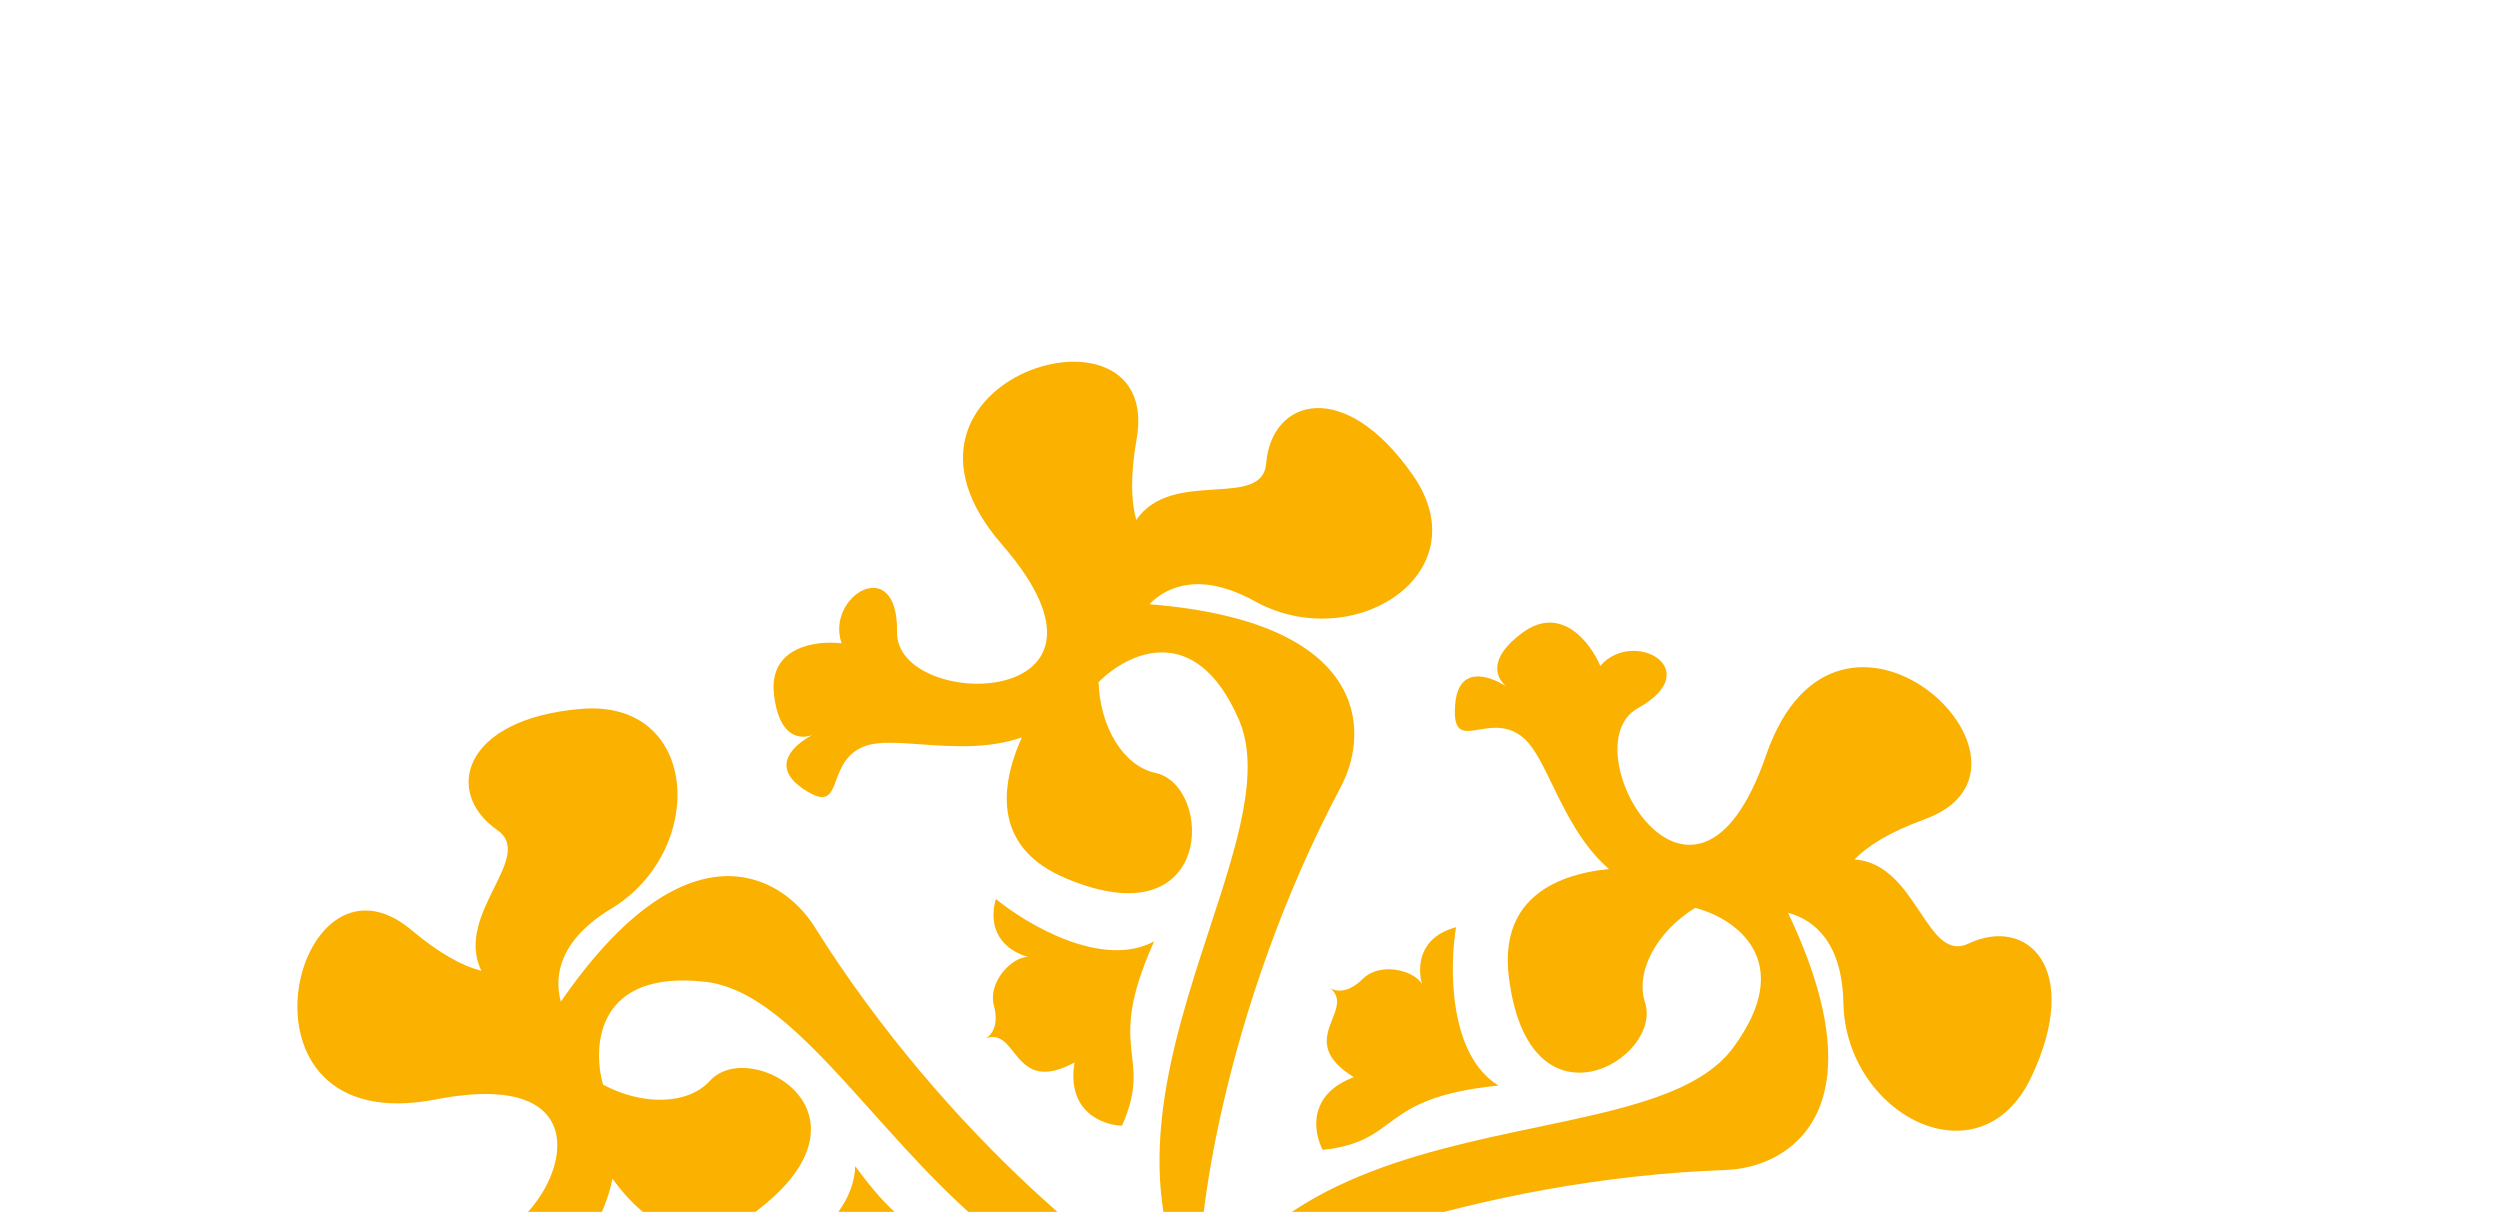
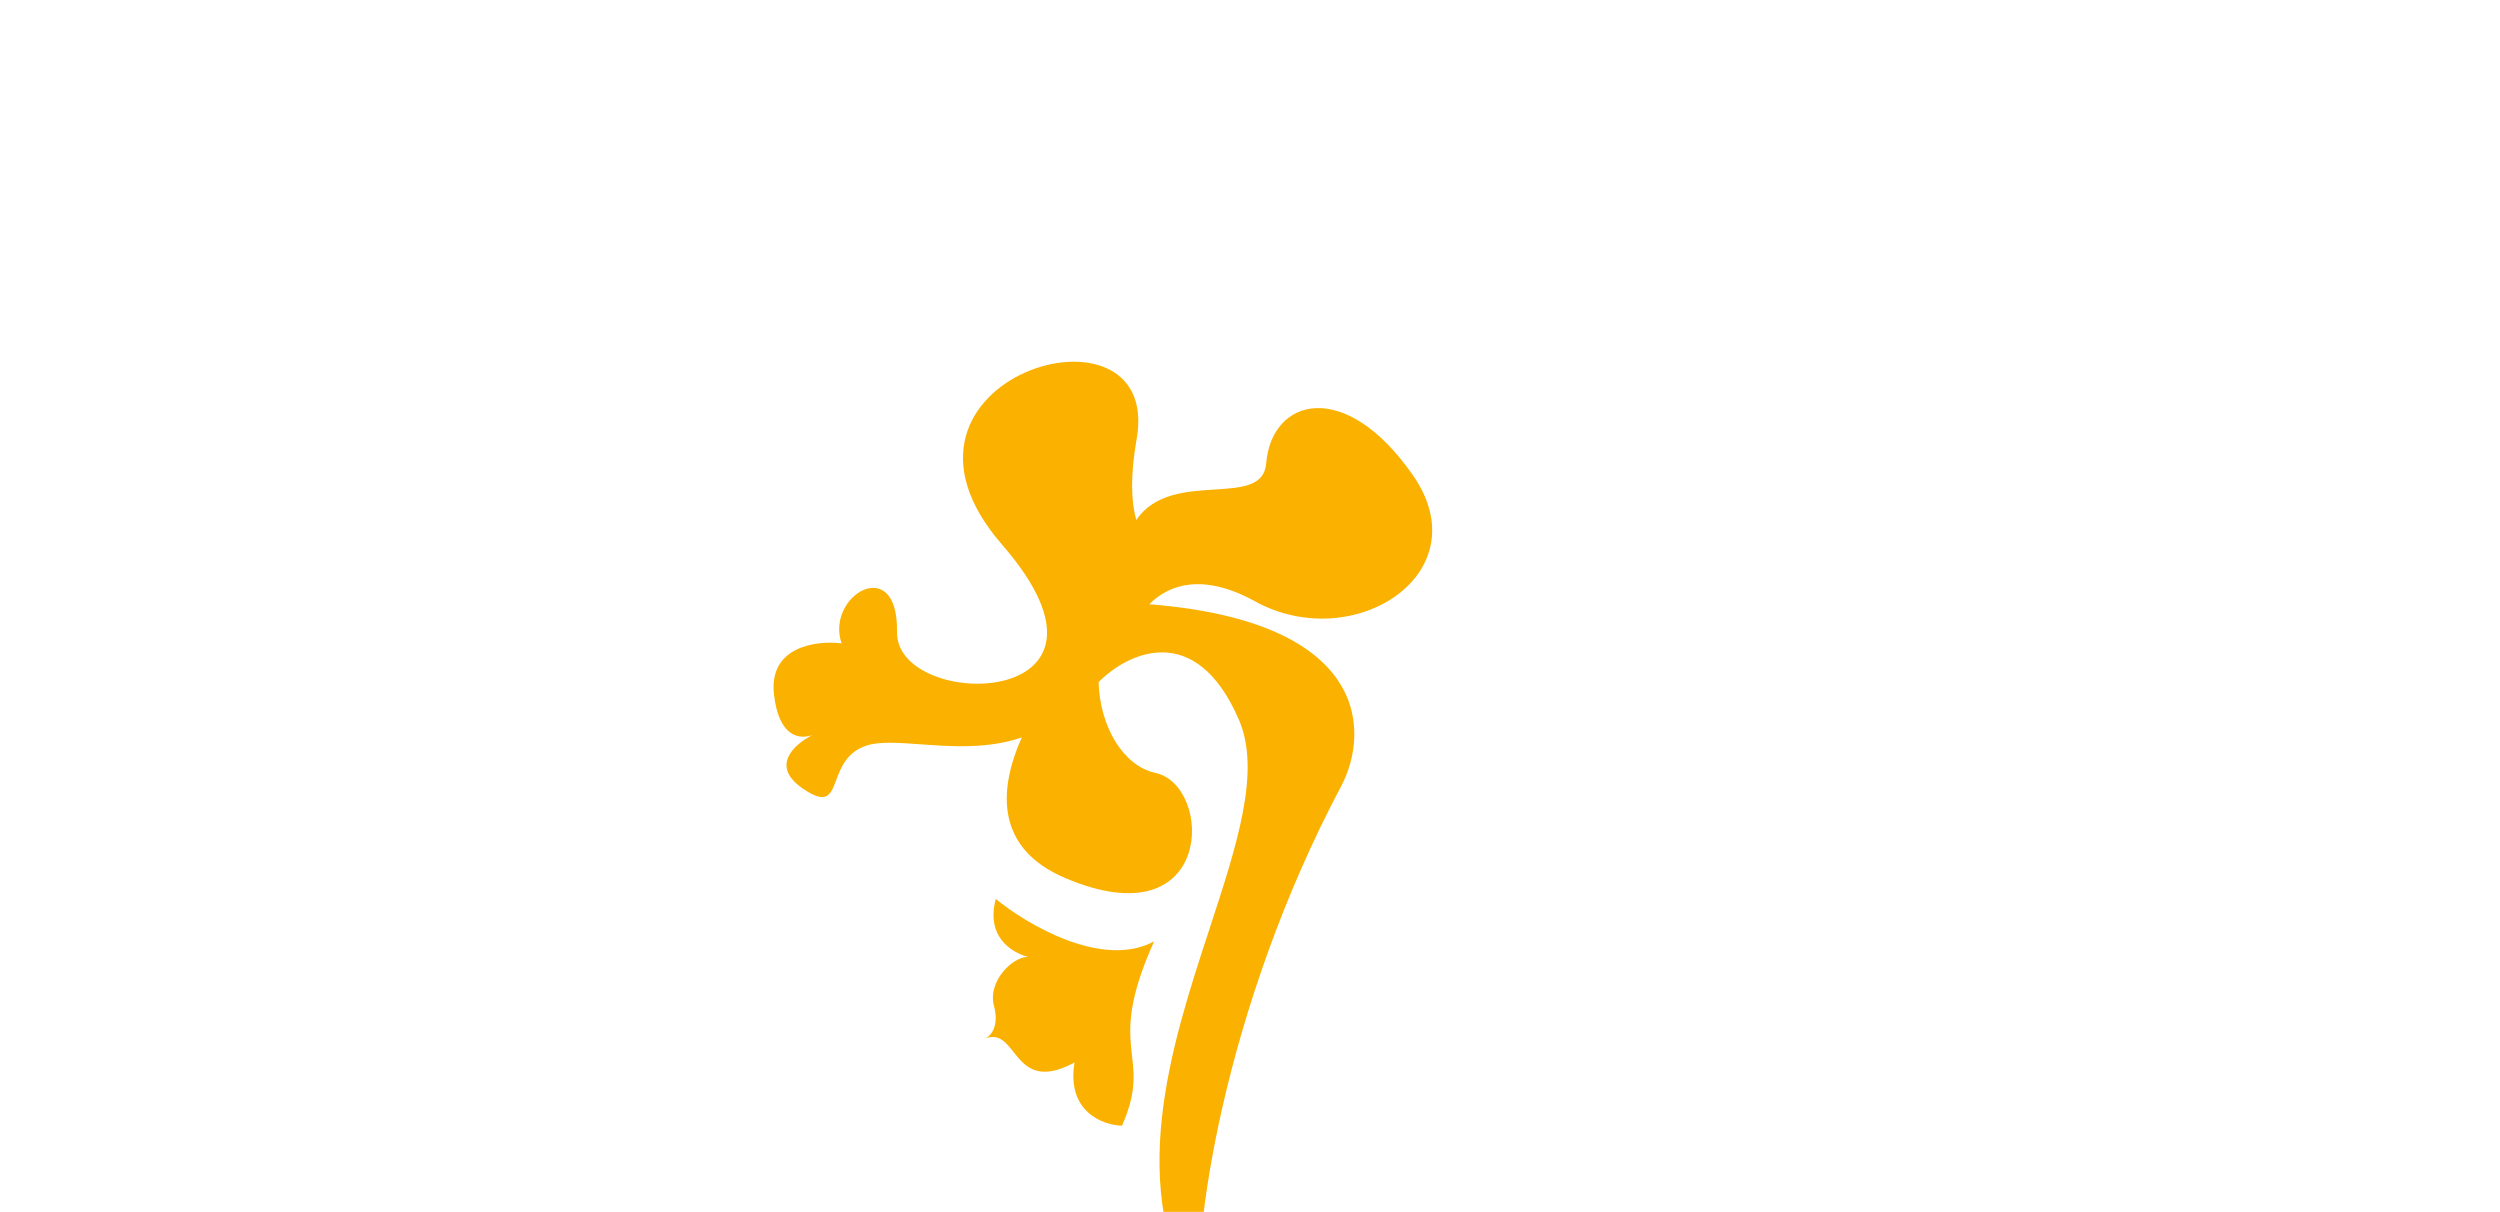
<svg xmlns="http://www.w3.org/2000/svg" width="557" height="270" viewBox="0 0 557 270" fill="none">
-   <path fill-rule="evenodd" clip-rule="evenodd" d="M428.84 182.522C421.099 185.339 416.148 188.418 413.167 191.482C420.295 191.962 424.298 197.975 427.758 203.171C431.094 208.181 433.925 212.433 438.566 210.235C451.747 203.992 463.95 215.817 452.613 239.892C441.277 263.968 411.21 248.5 410.706 223.431C410.441 210.225 404.404 204.958 398.368 203.368C419.386 247.515 398.656 260.046 384.744 260.658C328.654 262.647 280.337 282.114 267.559 292.058C282.83 263.67 315.007 256.913 342.555 251.127C361.7 247.106 378.609 243.555 386.056 233.54C400.587 213.998 386.524 204.548 377.677 202.266C369.19 207.525 364.269 216.389 366.507 223.335C370.579 235.971 340.643 253.6 336.18 217.734C334.124 201.207 345.193 194.993 358.472 193.608C352.416 188.366 348.838 180.984 345.835 174.79C343.697 170.379 341.851 166.571 339.61 164.565C336.124 161.446 332.435 162.064 329.534 162.55C326.049 163.134 323.701 163.528 324.206 157.025C324.881 148.329 331.509 150.337 335.593 152.925C333.189 150.9 331.56 146.627 339.133 141.015C347.837 134.564 354.367 143.224 356.544 148.36C363.879 139.875 380.438 149.165 364.904 157.788C349.37 166.411 377.442 214.826 393.464 168.323C409.487 121.821 461.046 170.804 428.84 182.522Z" fill="#FAB100" />
-   <path d="M324.407 206.585C322.929 215.498 322.749 235.032 333.858 241.856C306.617 244.605 312.389 254.26 294.711 256.196C292.677 252.424 291.212 243.903 301.628 239.991C288.148 231.702 302.409 225.08 296.29 220.069C297.295 220.85 300.167 221.551 303.612 218.108C307.458 214.262 315.014 216.128 316.814 219.253C315.767 215.357 316.136 208.801 324.407 206.585Z" fill="#FAB100" />
  <path d="M172.444 154.744C171.21 143.981 181.974 142.656 187.511 143.339C183.83 132.744 200.154 123.049 199.856 140.813C199.558 158.577 255.52 158.474 223.259 121.347C190.998 84.22 259.199 64.059 253.244 97.81C251.813 105.921 252.004 111.748 253.166 115.862C257.146 109.93 264.355 109.47 270.584 109.072C276.592 108.688 281.69 108.362 282.106 103.244C283.29 88.707 299.632 84.052 314.814 105.908C329.995 127.763 301.566 146.067 279.604 133.97C268.034 127.596 260.454 130.191 256.059 134.624C304.8 138.495 305.289 162.713 298.863 175.067C272.54 224.636 265.24 276.215 267.463 292.253C250.515 264.833 260.751 233.588 269.515 206.838C275.605 188.248 280.984 171.829 276.034 160.372C266.375 138.018 251.16 145.471 244.76 151.992C245.072 161.972 250.288 170.666 257.422 172.2C270.401 174.992 270.7 209.731 237.408 195.663C222.066 189.18 222.219 176.486 227.661 164.293C220.092 166.917 211.91 166.325 205.044 165.828C200.156 165.474 195.935 165.169 193.078 166.107C188.634 167.566 187.324 171.07 186.295 173.826C185.058 177.135 184.224 179.365 178.846 175.677C171.653 170.744 176.706 166.009 180.989 163.766C178.033 164.835 173.518 164.109 172.444 154.744ZM221.865 200.283C228.845 206.02 245.673 215.943 257.137 209.734C245.897 234.7 257.144 234.53 249.982 250.807C245.698 250.683 237.586 247.691 239.407 236.715C225.488 244.244 226.884 228.583 219.484 231.377C220.663 230.897 222.706 228.76 221.446 224.055C220.039 218.801 225.434 213.191 229.04 213.194C225.143 212.153 219.649 208.554 221.865 200.283Z" fill="#FAB100" />
-   <path d="M100.575 305.657C90.637 301.344 94.872 291.36 98.231 286.906C87.215 284.797 86.981 265.812 102.216 274.953C117.452 284.093 145.343 235.576 97.059 244.952C48.776 254.327 65.417 185.183 91.668 207.215C97.978 212.51 103.119 215.259 107.264 216.309C104.116 209.896 107.322 203.423 110.092 197.829C112.763 192.435 115.029 187.857 110.805 184.937C98.808 176.644 102.947 160.163 129.465 157.943C155.983 155.723 157.621 189.495 136.163 202.466C124.859 209.299 123.317 217.16 124.957 223.182C152.68 182.906 173.899 194.592 181.385 206.334C211.152 253.915 252.17 286.026 267.171 292.12C234.95 293.088 213.009 268.601 194.225 247.636C181.17 233.067 169.64 220.199 157.243 218.758C133.054 215.945 131.902 232.848 134.349 241.652C143.147 246.372 153.285 246.201 158.181 240.79C167.088 230.945 197.323 248.056 168.494 269.854C155.208 279.899 144.292 273.419 136.454 262.611C134.942 270.477 130.337 277.268 126.474 282.966C123.724 287.023 121.349 290.526 120.733 293.469C119.775 298.048 122.154 300.934 124.026 303.203C126.273 305.929 127.788 307.766 121.904 310.579C114.036 314.342 112.461 307.599 112.661 302.768C112.108 305.863 109.222 309.41 100.575 305.657ZM164.724 285.625C173.182 282.449 190.189 272.837 190.545 259.804C206.546 282.021 212.021 272.197 222.537 286.538C220.288 290.185 213.64 295.715 205.045 288.65C204.607 304.469 191.741 295.429 190.461 303.234C190.635 301.973 189.805 299.136 185.101 297.874C179.848 296.465 177.686 288.988 179.493 285.867C176.642 288.722 170.778 291.68 164.724 285.625Z" fill="#FAB100" />
-   <path d="M434.322 277.899C444.26 282.212 440.026 292.197 436.667 296.651C447.682 298.761 447.916 317.745 432.682 308.604C417.446 299.463 389.555 347.981 437.838 338.605C486.122 329.23 469.48 398.374 443.229 376.342C436.92 371.047 431.778 368.298 427.634 367.248C430.782 373.661 427.576 380.134 424.806 385.728C422.135 391.122 419.868 395.7 424.092 398.62C436.089 406.914 431.95 423.394 405.432 425.614C378.914 427.834 377.276 394.061 398.734 381.091C410.039 374.257 411.581 366.395 409.94 360.373C382.217 400.649 360.999 388.962 353.513 377.22C323.746 329.64 282.728 297.529 267.727 291.434C299.948 290.467 321.888 314.954 340.673 335.919C353.727 350.488 365.257 363.356 377.654 364.797C401.843 367.61 402.995 350.707 400.548 341.903C391.75 337.183 381.613 337.354 376.716 342.765C367.809 352.609 337.575 335.498 366.404 313.701C379.69 303.656 390.606 310.135 398.445 320.944C399.957 313.078 404.561 306.288 408.424 300.591C411.174 296.534 413.549 293.031 414.165 290.088C415.123 285.509 412.744 282.623 410.872 280.354C408.624 277.628 407.109 275.791 412.993 272.977C420.861 269.214 422.436 275.958 422.236 280.788C422.789 277.694 425.675 274.147 434.322 277.899ZM370.174 297.93C361.715 301.106 344.709 310.717 344.353 323.75C328.352 301.533 322.876 311.358 312.36 297.017C314.61 293.37 321.258 287.84 329.853 294.905C330.292 279.086 343.156 288.126 344.437 280.322C344.264 281.583 345.093 284.419 349.796 285.681C355.049 287.09 357.212 294.566 355.405 297.687C358.256 294.833 364.119 291.875 370.174 297.93Z" fill="#FAB100" />
</svg>